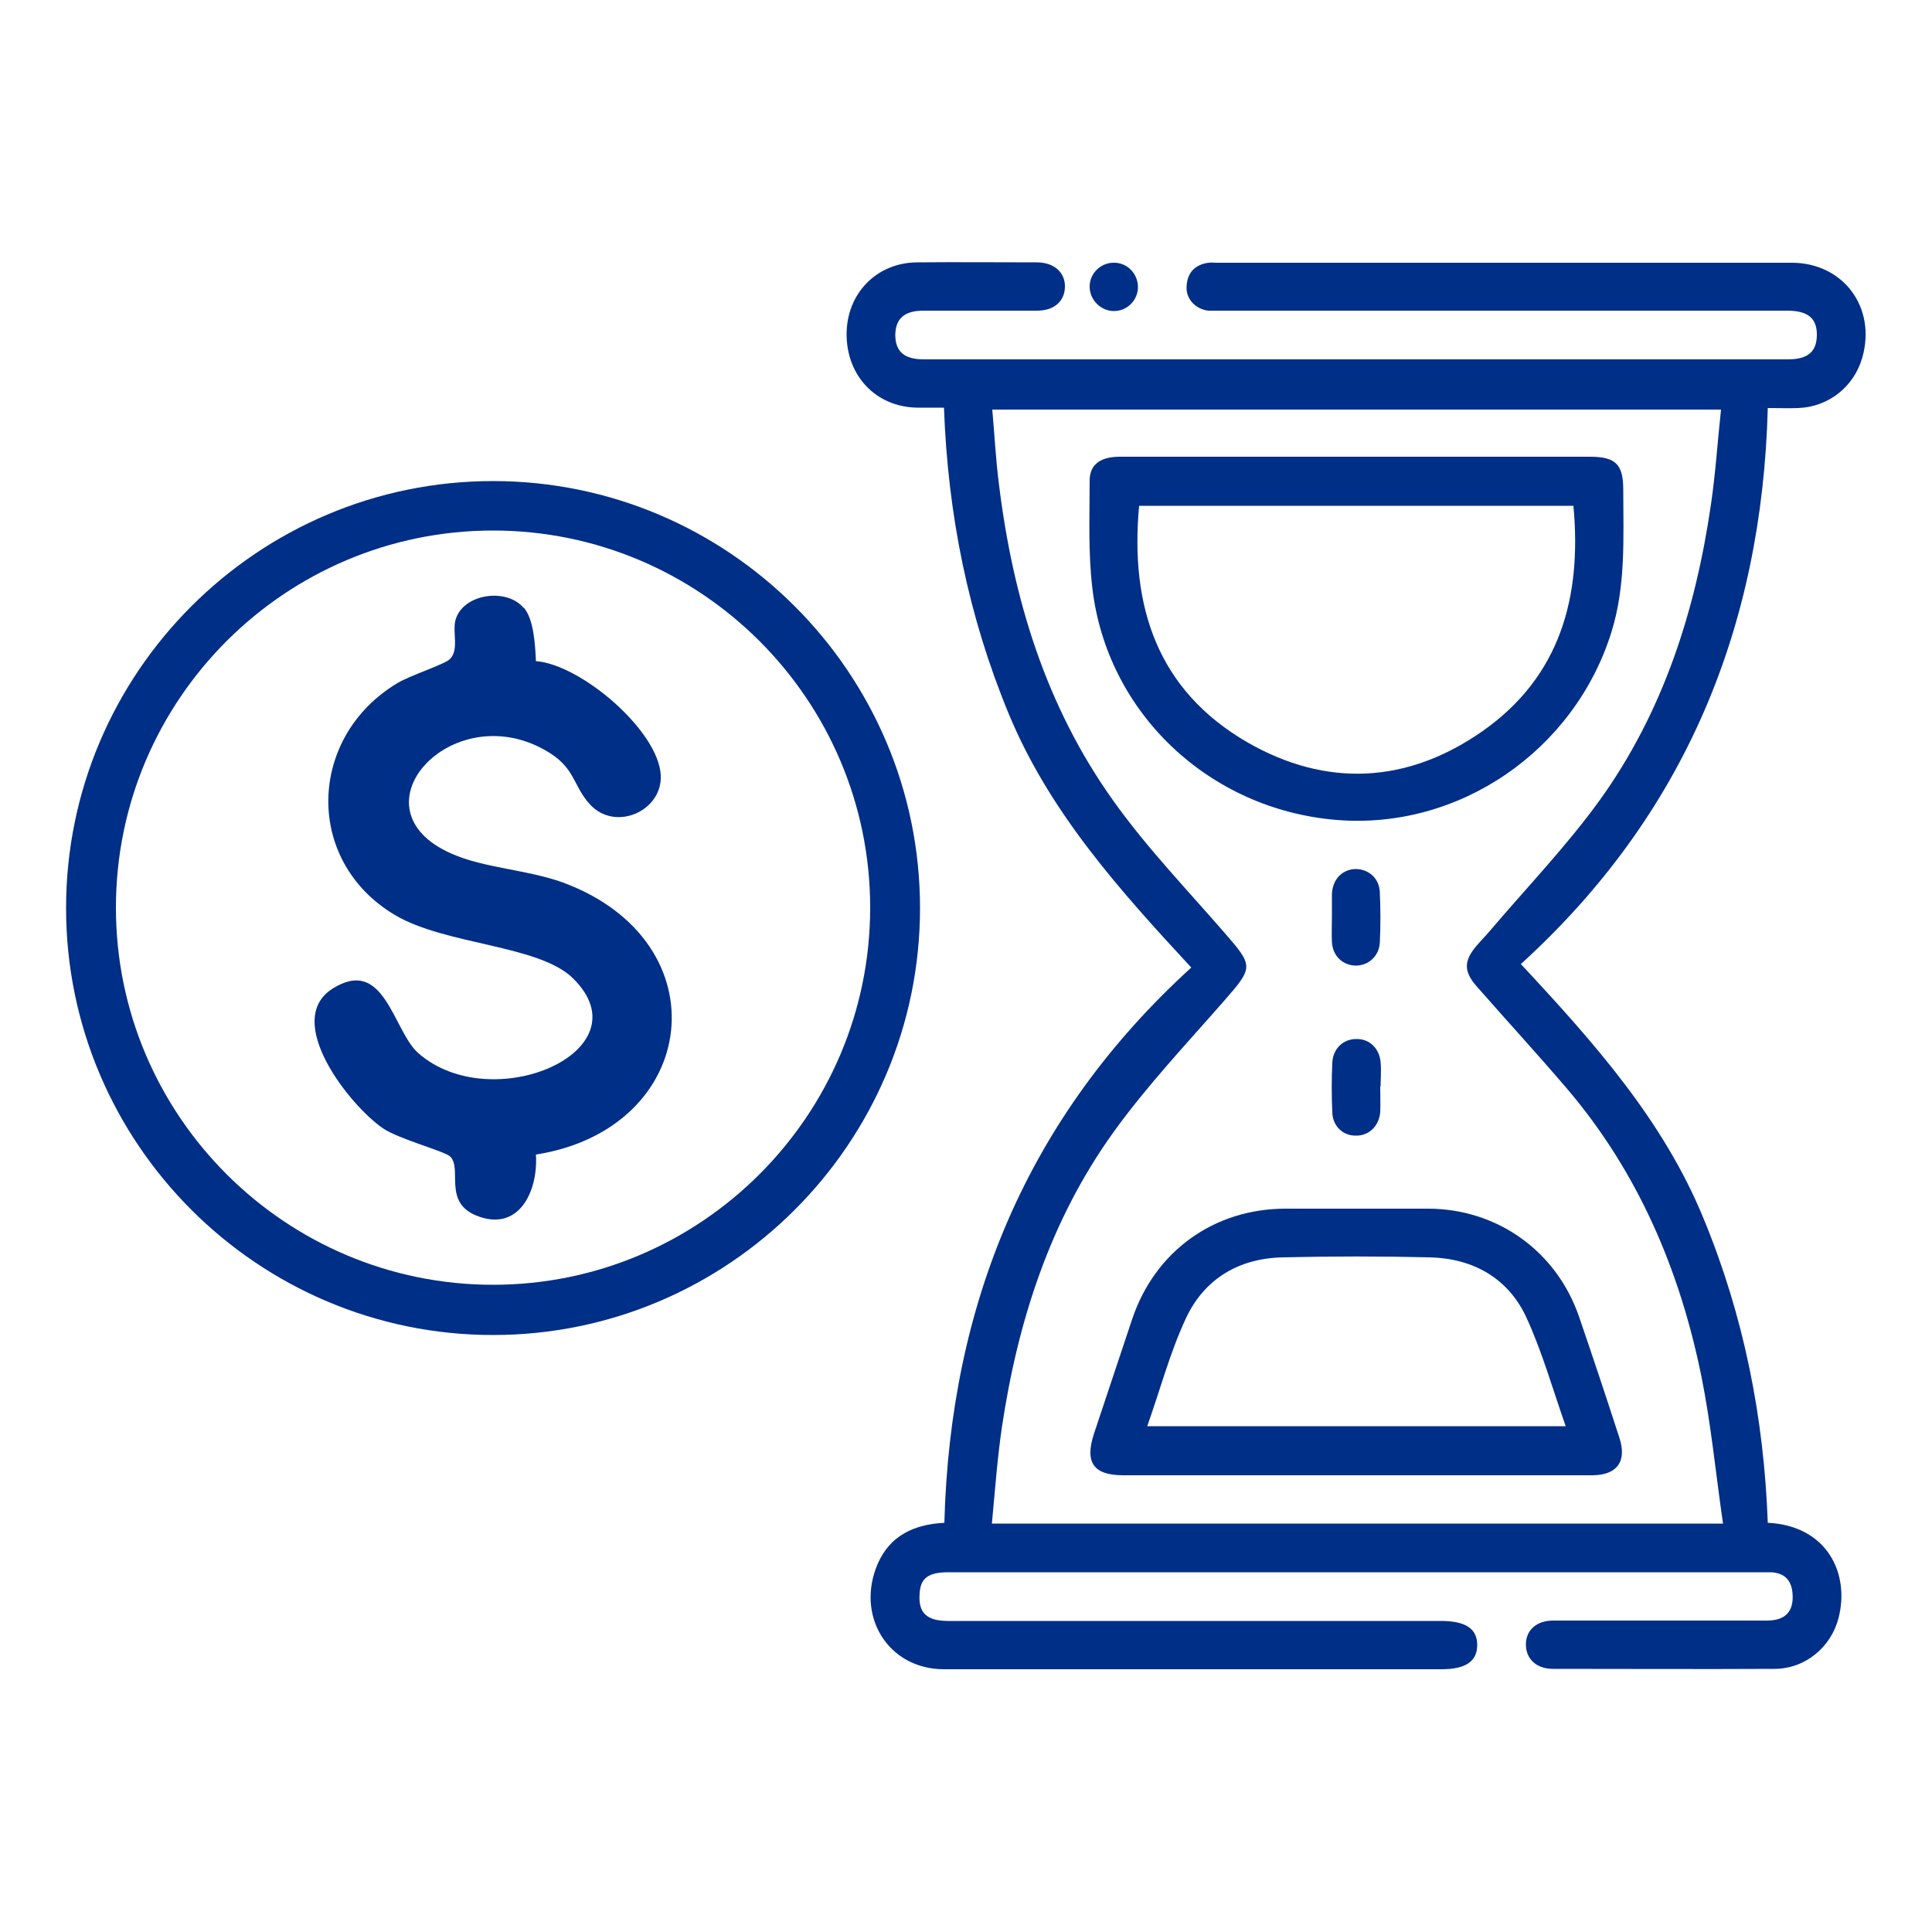
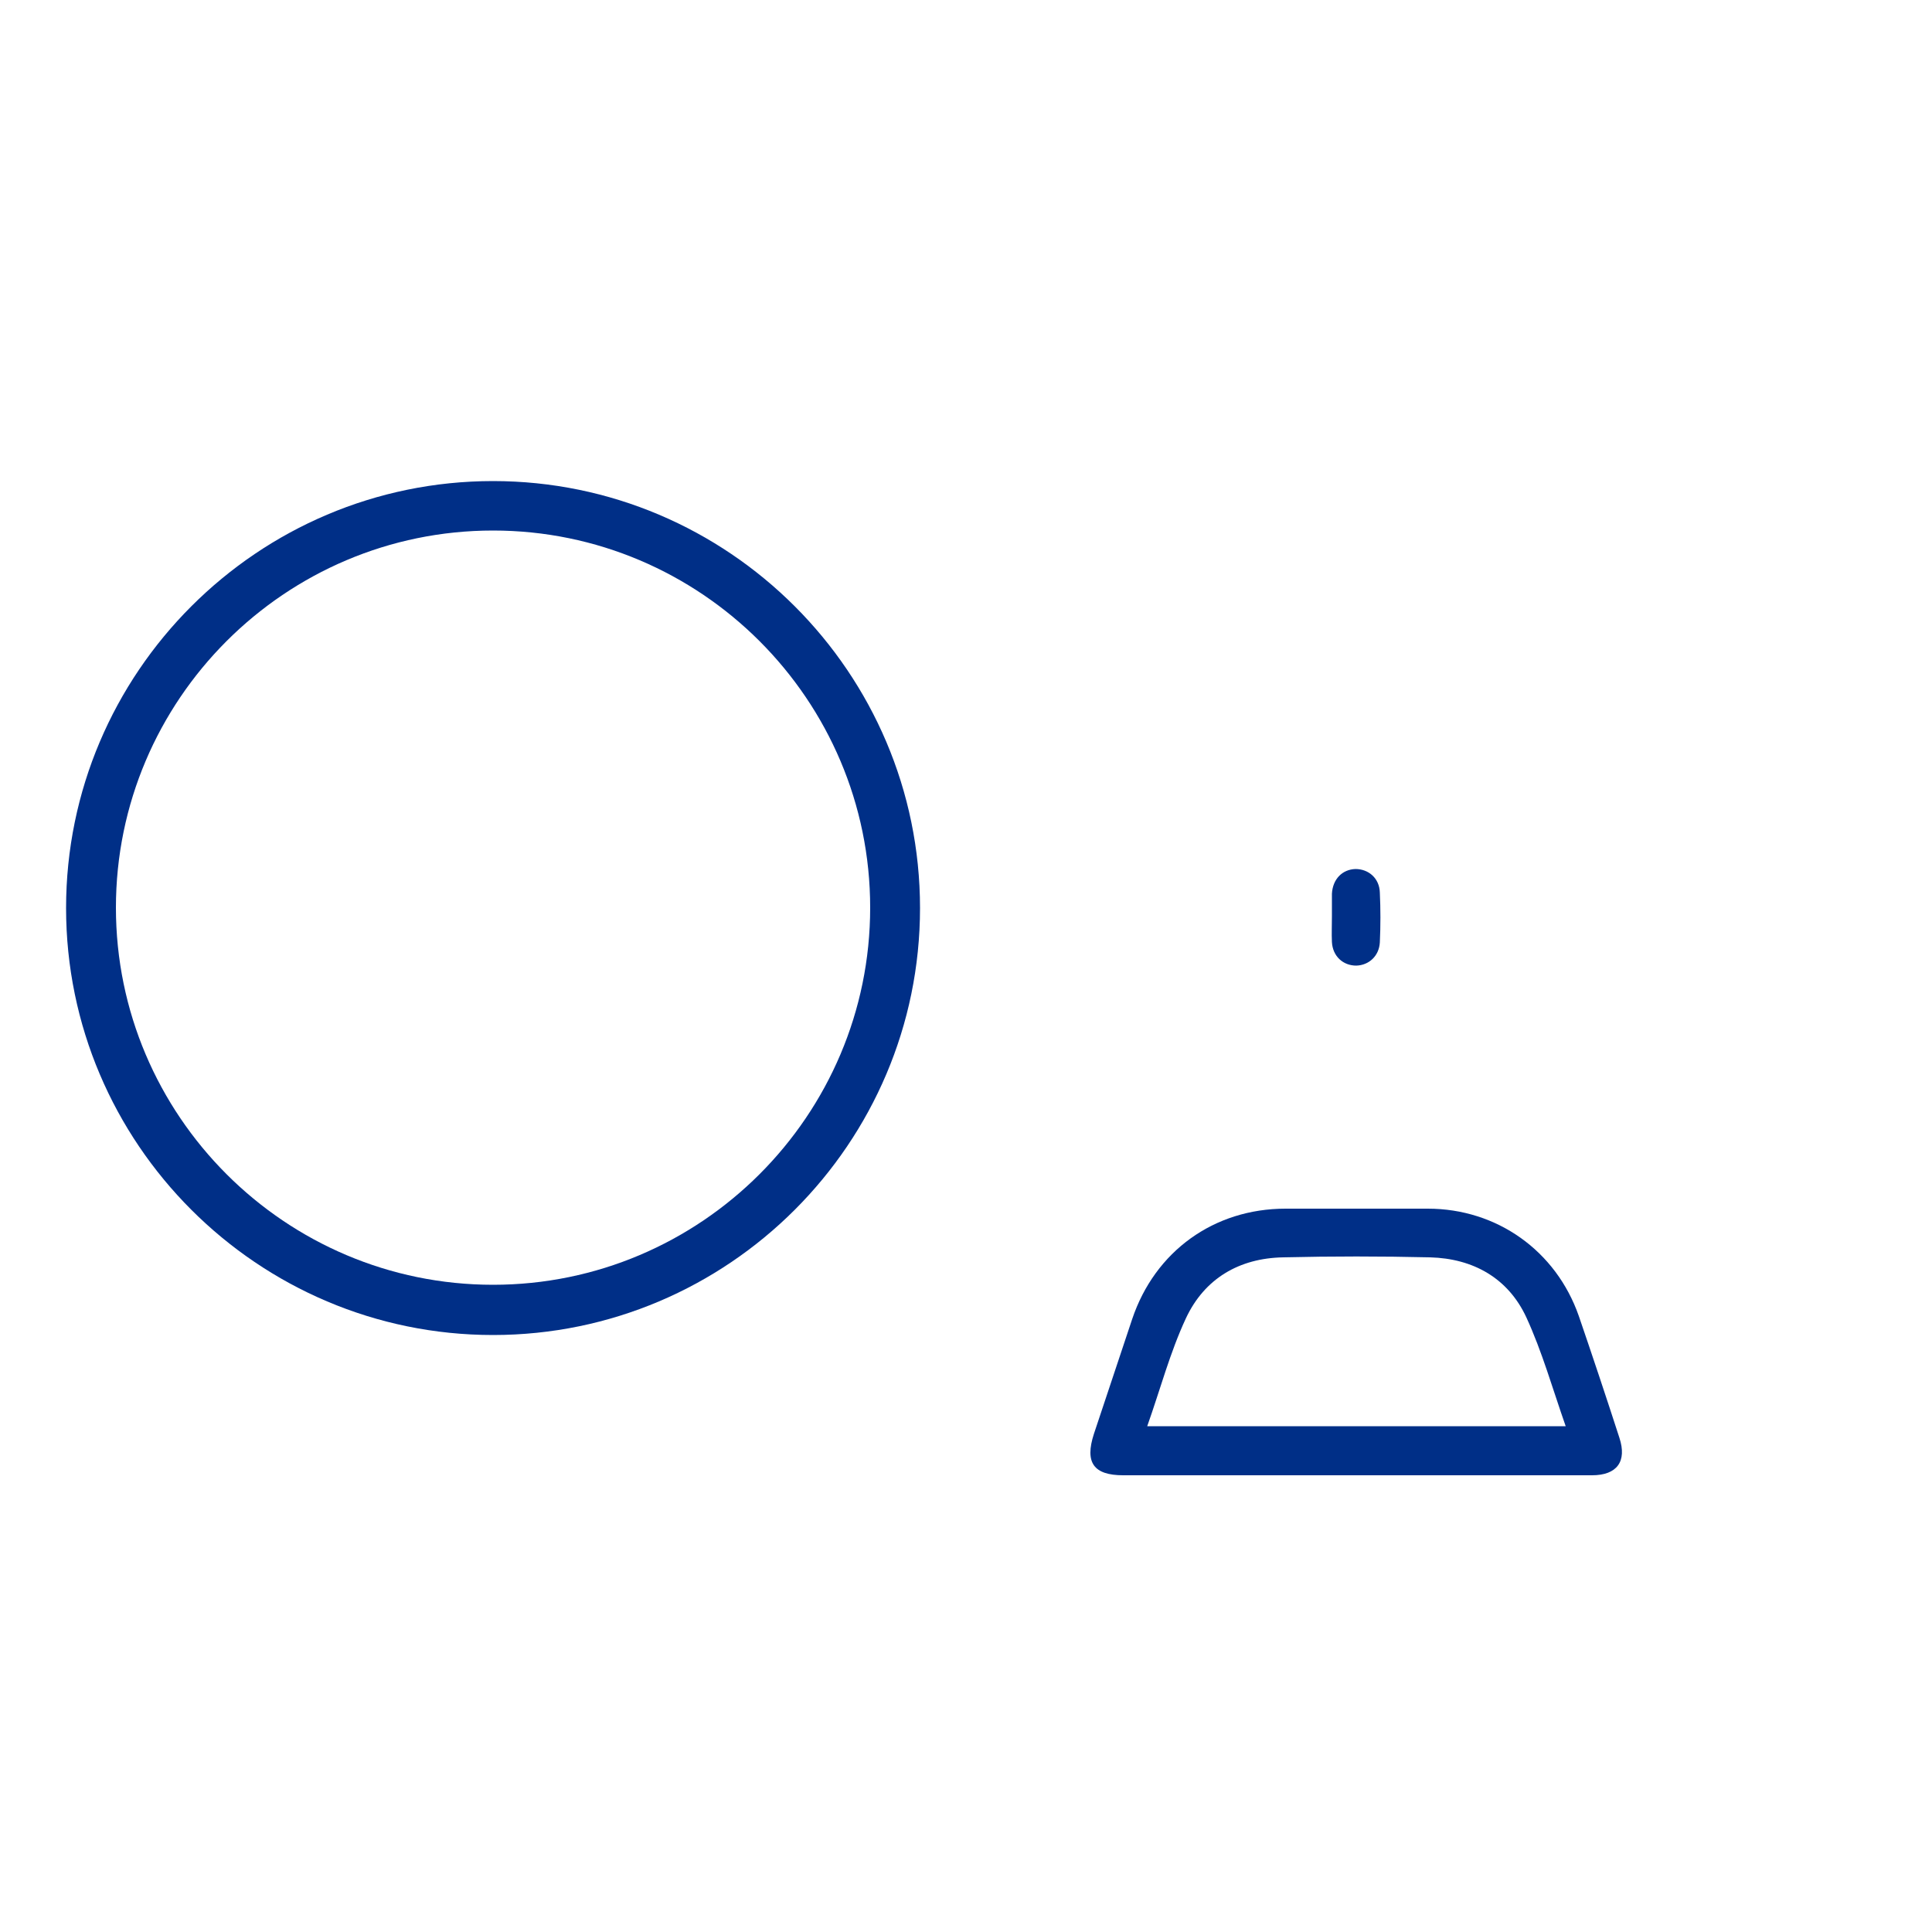
<svg xmlns="http://www.w3.org/2000/svg" id="Layer_1" version="1.1" viewBox="0 0 500 500">
  <defs>
    <style>
      .st0 {
        fill: #002f87;
      }
    </style>
  </defs>
  <g>
-     <path class="st0" d="M457.6,394.1c15.3.8,21.2,13.2,18.2,24.7-2,7.6-8.7,13.1-16.6,13.1-19.1.1-38.2,0-57.3,0-4.3,0-7-2.6-7-6.3,0-3.7,2.7-6.2,7.1-6.2,18.4,0,36.9,0,55.3,0,4.8,0,7-2.4,6.6-7.1-.3-3.4-2.1-5.2-5.5-5.4-.8,0-1.6,0-2.4,0-70.2,0-140.4,0-210.6,0-5.1,0-7.2,1.5-7.4,5.5-.4,5,1.8,7.1,7.4,7.1,42.5,0,85,0,127.5,0,6.4,0,9.4,2,9.4,6.2,0,4.3-3,6.3-9.3,6.3-42.9,0-85.8,0-128.7,0-14.5,0-23-13.9-17.1-27.4,3.1-7,9.1-10.1,17.2-10.5,1.5-56.4,21.3-104.9,63.9-143.7-18.9-20.4-36.8-40.4-47.3-65.8-10.4-25.2-15.7-51.4-16.7-79.1-2.4,0-4.7,0-7,0-10.6-.2-18.2-8.2-18.2-19,0-10.5,7.7-18.5,18.2-18.6,10.3-.1,20.7,0,31,0,4.5,0,7.4,2.6,7.3,6.4-.1,3.7-2.8,6.1-7.2,6.1-9.8,0-19.6,0-29.4,0-4.9,0-7.2,2-7.3,6.2,0,4.4,2.3,6.4,7.4,6.4,74.5,0,149.1,0,223.6,0,5.2,0,7.5-2,7.5-6.4,0-4.3-2.4-6.2-7.7-6.2-48.6,0-97.3,0-145.9,0-1.3,0-2.6,0-3.9,0-3.4-.4-5.9-3.2-5.6-6.4.2-3.5,2.2-5.5,5.6-6,.8-.1,1.6,0,2.3,0,49.6,0,99.1,0,148.7,0,13.3,0,21.9,11.5,18.3,24.4-2.1,7.6-8.7,12.9-16.6,13.2-2.5.1-4.9,0-7.9,0-1.5,56.7-21.4,105.2-63.9,143.9,19,20.4,36.9,40.5,47.3,65.9,10.4,25.2,15.6,51.4,16.6,78.7ZM445.9,394.2c-1.9-13.1-3.1-25.8-5.6-38.1-5.6-27.5-16.4-52.8-34.8-74.4-7.6-8.9-15.6-17.6-23.4-26.5-3.3-3.8-3.3-6.5,0-10.4,1.1-1.3,2.3-2.5,3.4-3.8,9.6-11.3,19.9-22,28.5-33.9,16.4-22.8,24.8-49,28.8-76.6,1.2-8.1,1.7-16.3,2.6-24.5h-188.6c.6,6.6.9,12.9,1.7,19.1,3.6,29.6,12.1,57.6,29.6,82.1,8.6,12.1,19,22.9,28.8,34.2,7.5,8.6,7.5,8.9,0,17.5-9.8,11.2-20.1,22.1-28.8,34.2-16.3,22.7-24.7,48.8-28.8,76.2-1.2,8.2-1.8,16.5-2.6,25h189.3Z" />
-     <path class="st0" d="M294.5,74.3c0,3.4-2.8,6.2-6.2,6.2-3.5,0-6.4-3-6.3-6.5.1-3.4,3-6.1,6.4-6,3.4,0,6.1,2.9,6.1,6.3Z" />
-     <path class="st0" d="M351,118.2c20.1,0,40.2,0,60.4,0,6.7,0,8.7,1.9,8.7,8.6,0,12.4.7,24.8-3.1,36.9-9.6,30.6-39.4,51.1-71.1,48.5-32.9-2.7-59.4-27.6-63.2-60-1.1-9.2-.7-18.5-.7-27.8,0-4.2,2.8-6.2,7.8-6.2,18.9,0,37.9,0,56.8,0,1.4,0,2.9,0,4.3,0ZM294.8,130.9c-2.4,26,4.7,47.7,28,61.2,20.5,11.8,41.5,10.7,60.9-2.9,20.1-14.1,25.7-34.7,23.5-58.3h-112.3Z" />
    <path class="st0" d="M351,381.8c-20.1,0-40.2,0-60.3,0-7.7,0-10-3.3-7.6-10.7,3.3-9.9,6.6-19.8,9.9-29.7,5.9-17.6,21.2-28.6,39.7-28.6,12.3,0,24.6,0,36.8,0,17.9,0,33.2,10.9,39.1,27.8,3.6,10.5,7.1,21,10.5,31.5,2,6.1-.6,9.7-7.1,9.7-20.4,0-40.8,0-61.1,0ZM296.9,369.1h108.3c-3.4-9.7-6.1-19.3-10.2-28.2-4.7-10.1-13.7-15.2-24.9-15.5-12.7-.3-25.4-.3-38,0-11.4.2-20.4,5.5-25.2,15.8-4.1,8.8-6.6,18.3-10,27.9Z" />
    <path class="st0" d="M344.7,237.2c0-2,0-3.9,0-5.9.2-3.8,2.7-6.3,6.1-6.4,3.4,0,6.2,2.4,6.3,6.1.2,4.3.2,8.6,0,12.9-.2,3.5-2.8,5.9-6.1,6-3.4,0-6.1-2.4-6.3-6.1-.1-2.2,0-4.4,0-6.7Z" />
-     <path class="st0" d="M357.2,281.1c0,2.2.1,4.5,0,6.7-.3,3.7-3,6.2-6.4,6.1-3.3,0-5.9-2.5-6-6-.2-4.3-.2-8.6,0-12.9.2-3.7,2.9-6.2,6.4-6.1,3.3,0,5.8,2.5,6.1,6,.2,2.1,0,4.2,0,6.3Z" />
  </g>
-   <path class="st0" d="M135.6,157.3c2.6,3.1,2.9,9.8,3.1,13.8,11.7.9,31.7,18,32.3,29.5.5,9.2-11.6,14.7-18.2,7.7-4.7-5-3.7-9.7-11.8-14.2-24.3-13.7-50.5,15.2-24.2,26.8,8.5,3.8,19.5,4.1,28.9,7.5,41.4,15.3,35.5,63.7-7,70.4.6,9.6-4.5,20.2-15.4,15.8-8.7-3.5-3.6-12.2-6.8-15.3-1.5-1.4-13.3-4.5-17.4-7.3-8.5-5.8-26-27.8-13.1-36.1,13.5-8.6,15.7,10.8,22.2,16.6,19,16.8,59.2-.5,40.1-19.3-8.8-8.7-33-8.6-46.1-16.4-23.7-14.1-22.5-46.3.8-60.1,3.2-1.9,12.1-4.8,13.4-6.1,2.5-2.4.6-7,1.5-10.2,1.9-6.7,13.1-8.4,17.6-3.1Z" />
  <path class="st0" d="M127.6,345.5c-60.9,0-110.5-49.6-110.5-110.5s49.6-110.5,110.5-110.5,110.5,49.6,110.5,110.5-49.6,110.5-110.5,110.5ZM127.6,137.3c-53.8,0-97.6,43.8-97.6,97.6s43.8,97.6,97.6,97.6,97.6-43.8,97.6-97.6-43.8-97.6-97.6-97.6Z" />
</svg>